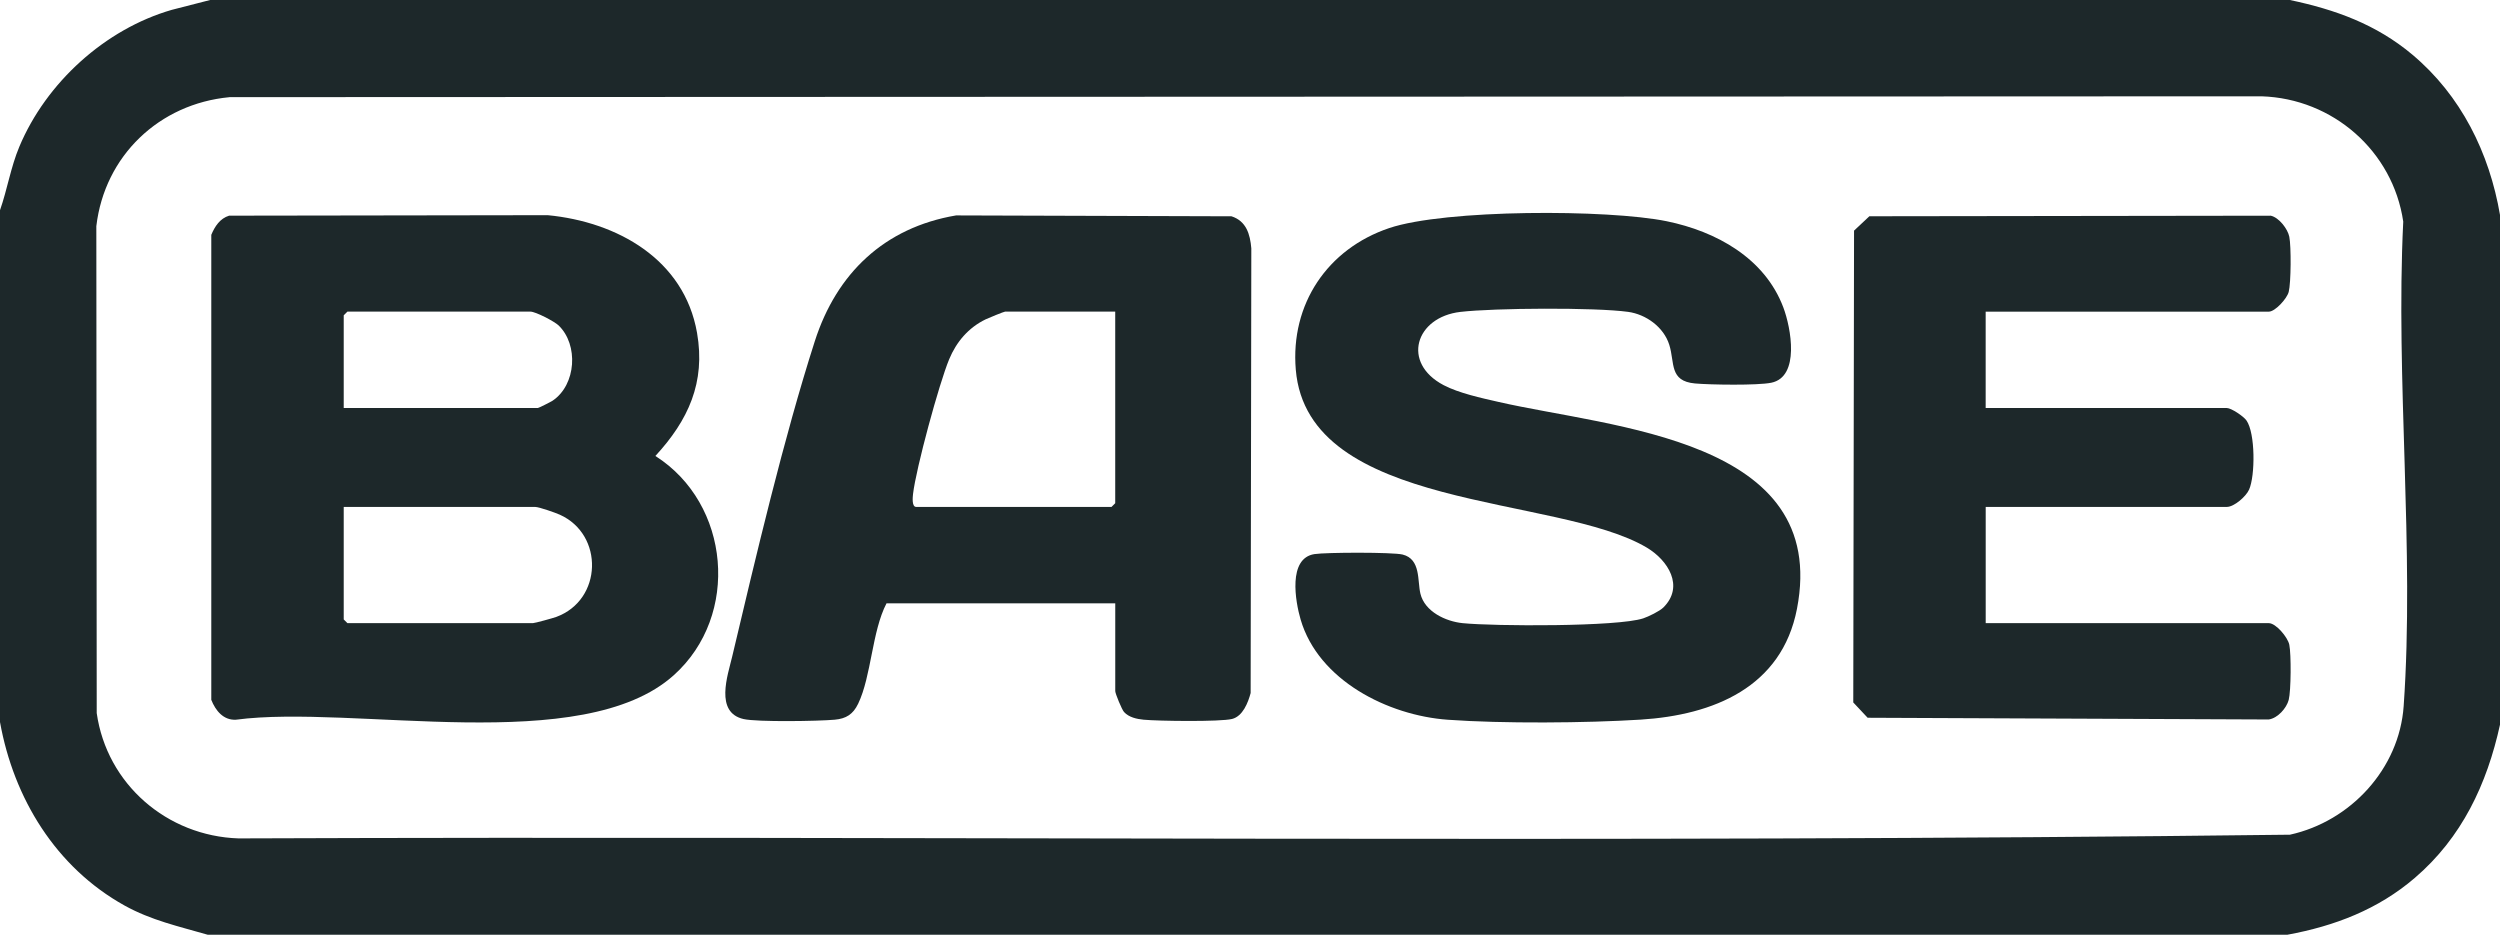
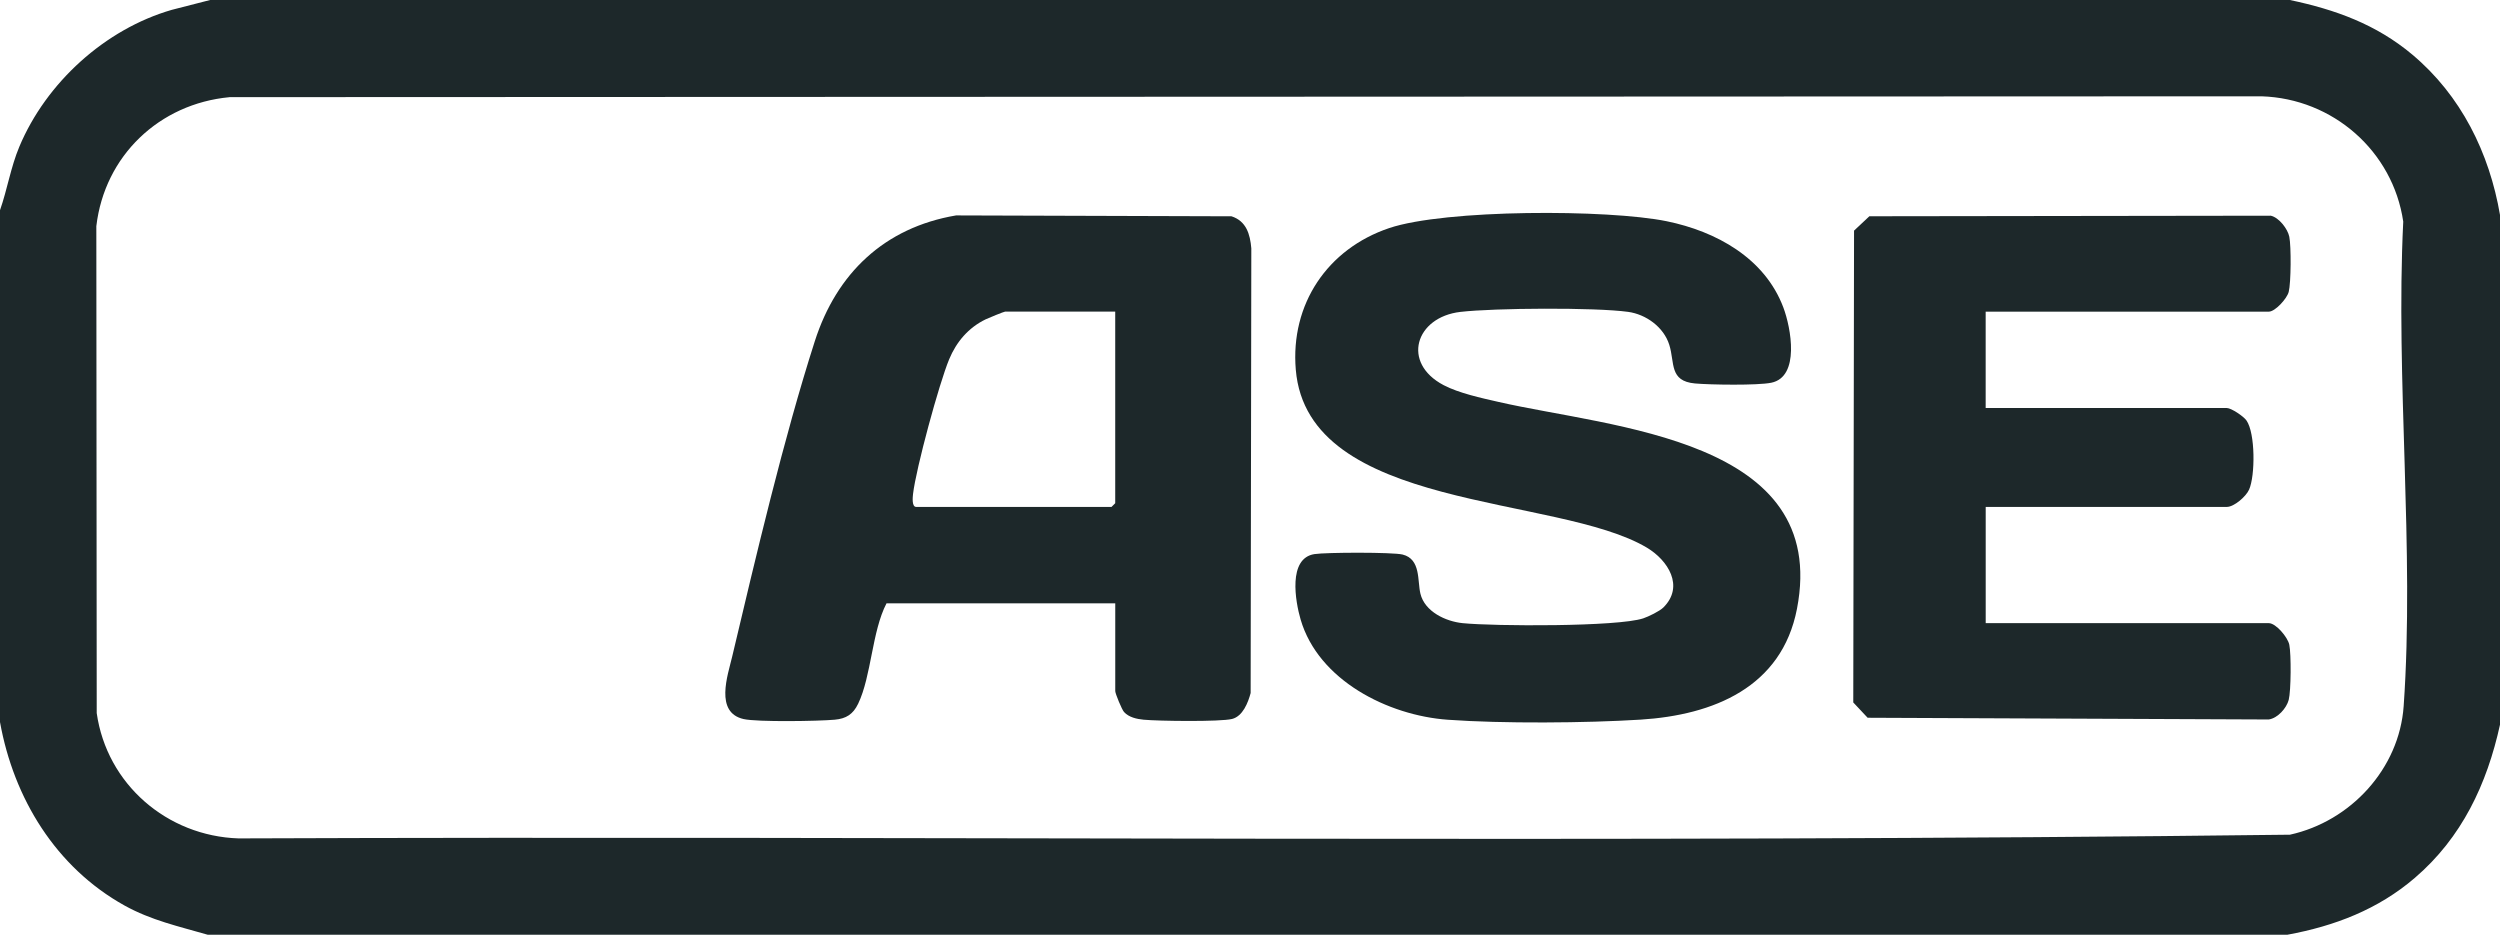
<svg xmlns="http://www.w3.org/2000/svg" id="Layer_2" data-name="Layer 2" viewBox="0 0 708.49 264.9">
  <g id="Layer_1-2" data-name="Layer 1">
    <g>
      <path d="M648.93,0c12.91,2.72,24.46,6.89,34.67,15.44,13.84,11.59,21.89,27.87,24.9,45.53v144.36c-3.71,16.94-10.84,32.06-24.16,43.47-10.43,8.94-22.7,13.63-36.11,16.1H58.87c-8.23-2.38-16.02-4.08-23.6-8.29C15.84,245.8,3.89,226.26,0,204.63V59.57c2.08-5.93,3.03-12.15,5.48-18C13.09,23.43,29.74,8.27,48.69,2.79l10.87-2.79h589.36ZM65.03,27.54c-19.91,1.87-35.4,16.63-37.73,36.56l.11,137.99c2.87,20.14,19.93,34.84,40.18,35.51,193.76-.75,387.76,1.34,581.37-1.05,17.18-3.78,30.99-18.67,32.23-36.45,3.12-44.41-2.33-92.51-.12-137.3-2.94-20-19.96-34.88-40.18-35.51l-575.87.24Z" style="fill: #1d282a;" />
-       <path d="M64.97,61.12l90.24-.14c19.7,1.89,38.69,12.5,42.33,33.35,2.45,14.05-2.48,24.77-11.81,34.89,21.25,13.5,24.08,45.19,5.24,62.11-25.9,23.27-90.83,8.22-124.09,12.63-3.56.21-5.8-2.59-7-5.62V66.55c.99-2.37,2.45-4.64,5.07-5.44ZM97.41,115.63h55.01c.24,0,3.72-1.76,4.21-2.09,6.69-4.52,7.36-15.85,1.68-21.31-1.21-1.16-6.53-3.92-7.99-3.92h-51.86l-1.05,1.05v26.28ZM97.41,143.66v31.89l1.05,1.05h52.56c.53,0,5.73-1.43,6.64-1.77,13.09-4.81,13.55-23.33.98-28.97-1.27-.57-5.89-2.19-6.92-2.19h-54.31Z" style="fill: #1d282a;" />
      <path d="M316.05,170.99h-64.82c-4.13,7.94-4.27,20.58-8.02,28.42-1.45,3.03-3.42,4.26-6.66,4.55-4.61.42-21.91.7-25.81-.18-8.26-1.87-4.49-12.42-3.25-17.67,6.73-28.41,14.58-61.84,23.42-89.4,6.18-19.28,19.73-32.21,40.03-35.66l78.07.25c4.17,1.35,5.27,5.05,5.61,9.1l-.19,126c-.73,2.73-2.22,6.58-5.26,7.35-3.33.84-20.97.61-25.09.21-1.93-.19-4.16-.67-5.53-2.18-.63-.69-2.49-5.22-2.49-5.92v-24.88ZM316.05,88.3h-31.18c-.3,0-4.76,1.82-5.52,2.19-4.87,2.34-8.32,6.39-10.37,11.35-2.86,6.91-9.38,30.87-10.23,38.16-.1.88-.39,3.66.89,3.66h55.36l1.05-1.05v-54.31Z" style="fill: #1d282a;" />
      <path d="M471.39,172.16c6.04-6,1.3-13.39-4.66-16.95-25.38-15.15-96.14-10.21-99.51-50.45-1.56-18.57,8.99-34.22,26.44-40.11,15.89-5.37,62.02-5.36,78.69-1.95,14,2.87,27.77,10.42,33.04,24.43,2.17,5.76,4.78,19.68-3.44,21.34-3.92.79-17.24.59-21.6.2-7.35-.67-5.68-5.83-7.28-10.94s-6.68-8.67-11.67-9.35c-9.39-1.29-37.9-1.1-47.52.01-12.77,1.48-16.78,14.43-4.78,20.75,4.34,2.28,10.73,3.66,15.56,4.76,32.23,7.4,93.96,10.32,84.59,58.65-4.31,22.22-23.65,30.08-44.3,31.39-15.58.98-39.19,1.15-54.68.03-16.92-1.22-36.64-11.16-41.68-28.4-1.5-5.13-3.65-17.36,3.91-18.54,3.25-.51,22.23-.57,25.01.13,5.19,1.31,4.14,7.41,5.03,11.09,1.23,5.09,7.15,7.86,11.97,8.35,8.88.89,43.89,1.06,51.18-1.36,1.5-.5,4.62-2.02,5.69-3.07Z" style="fill: #1d282a;" />
      <path d="M562.73,88.3v27.33h68.33c1.26,0,4.73,2.32,5.58,3.53,2.53,3.62,2.5,15.64.74,19.6-.89,1.99-4.27,4.9-6.31,4.9h-68.33v32.94h80.24c2,0,5.37,4,5.8,6.12.55,2.7.5,13.04-.17,15.63-.61,2.33-3.11,5.19-5.67,5.55l-113.66-.49-4.07-4.34.22-133.71,4.34-4.07,113.77-.16c2.32.52,4.79,3.73,5.24,5.97.55,2.71.5,13.02-.17,15.63-.49,1.91-3.84,5.59-5.63,5.59h-80.24Z" style="fill: #1d282a;" />
    </g>
  </g>
</svg>